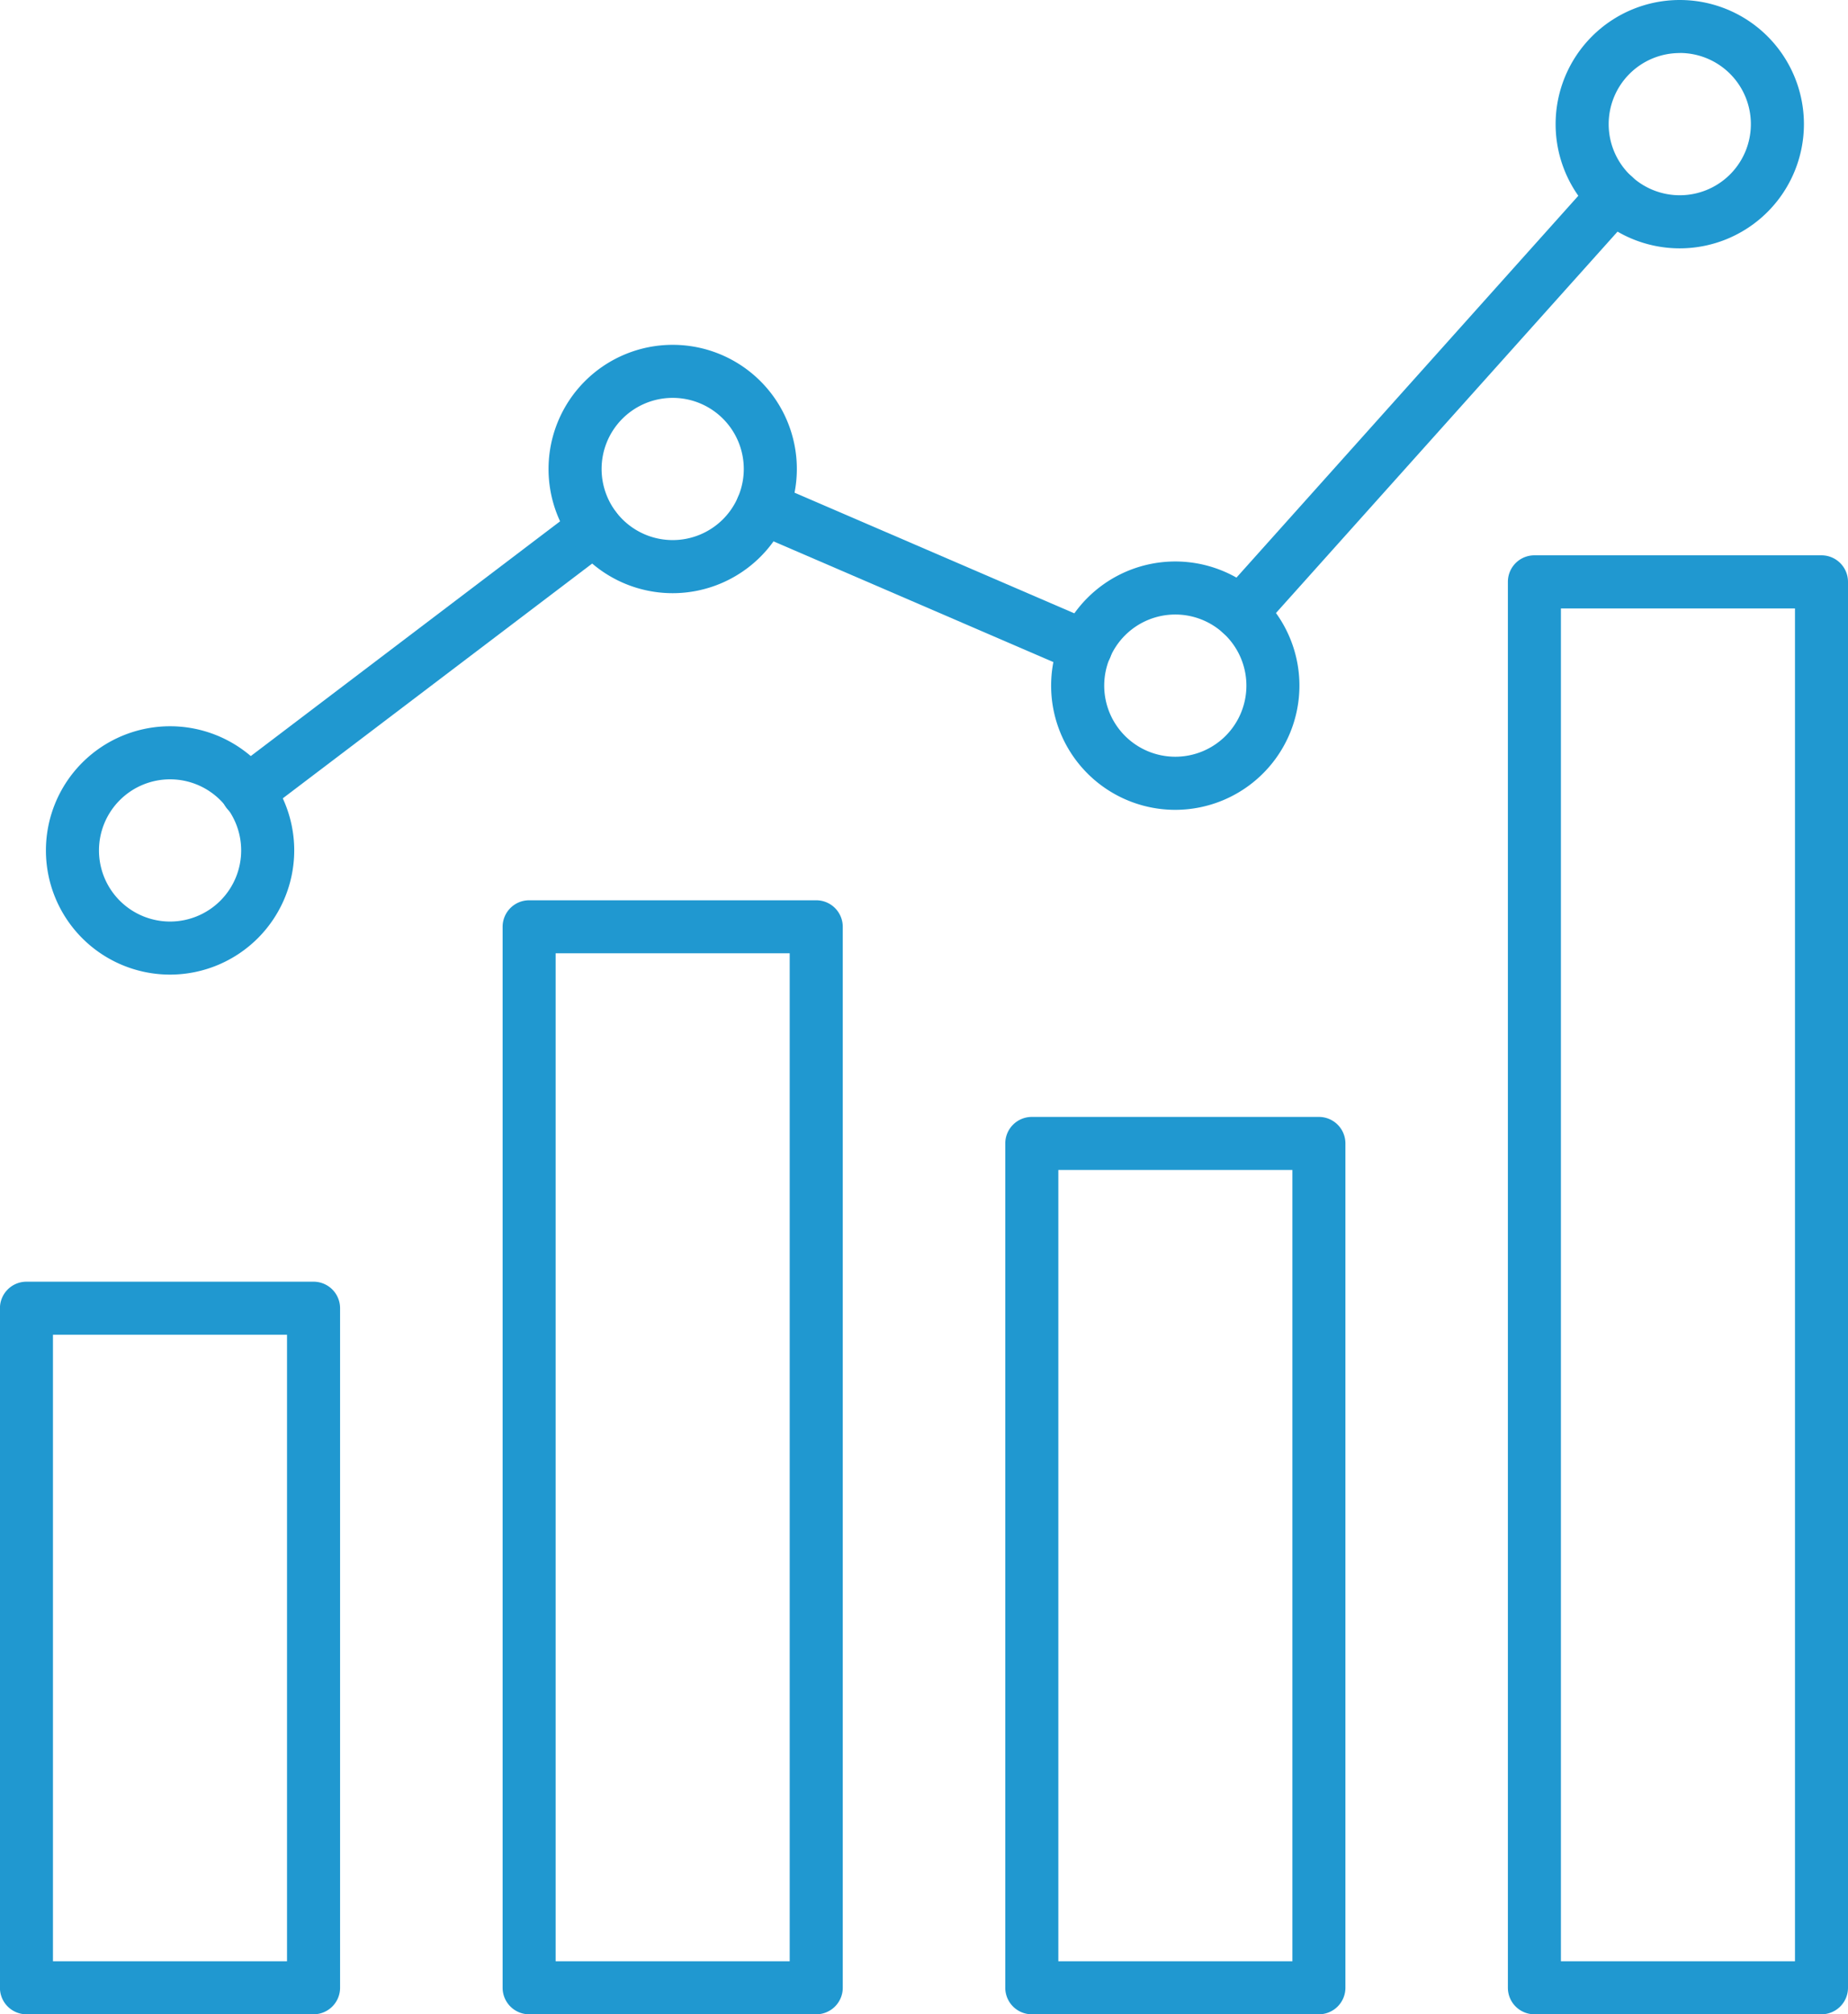
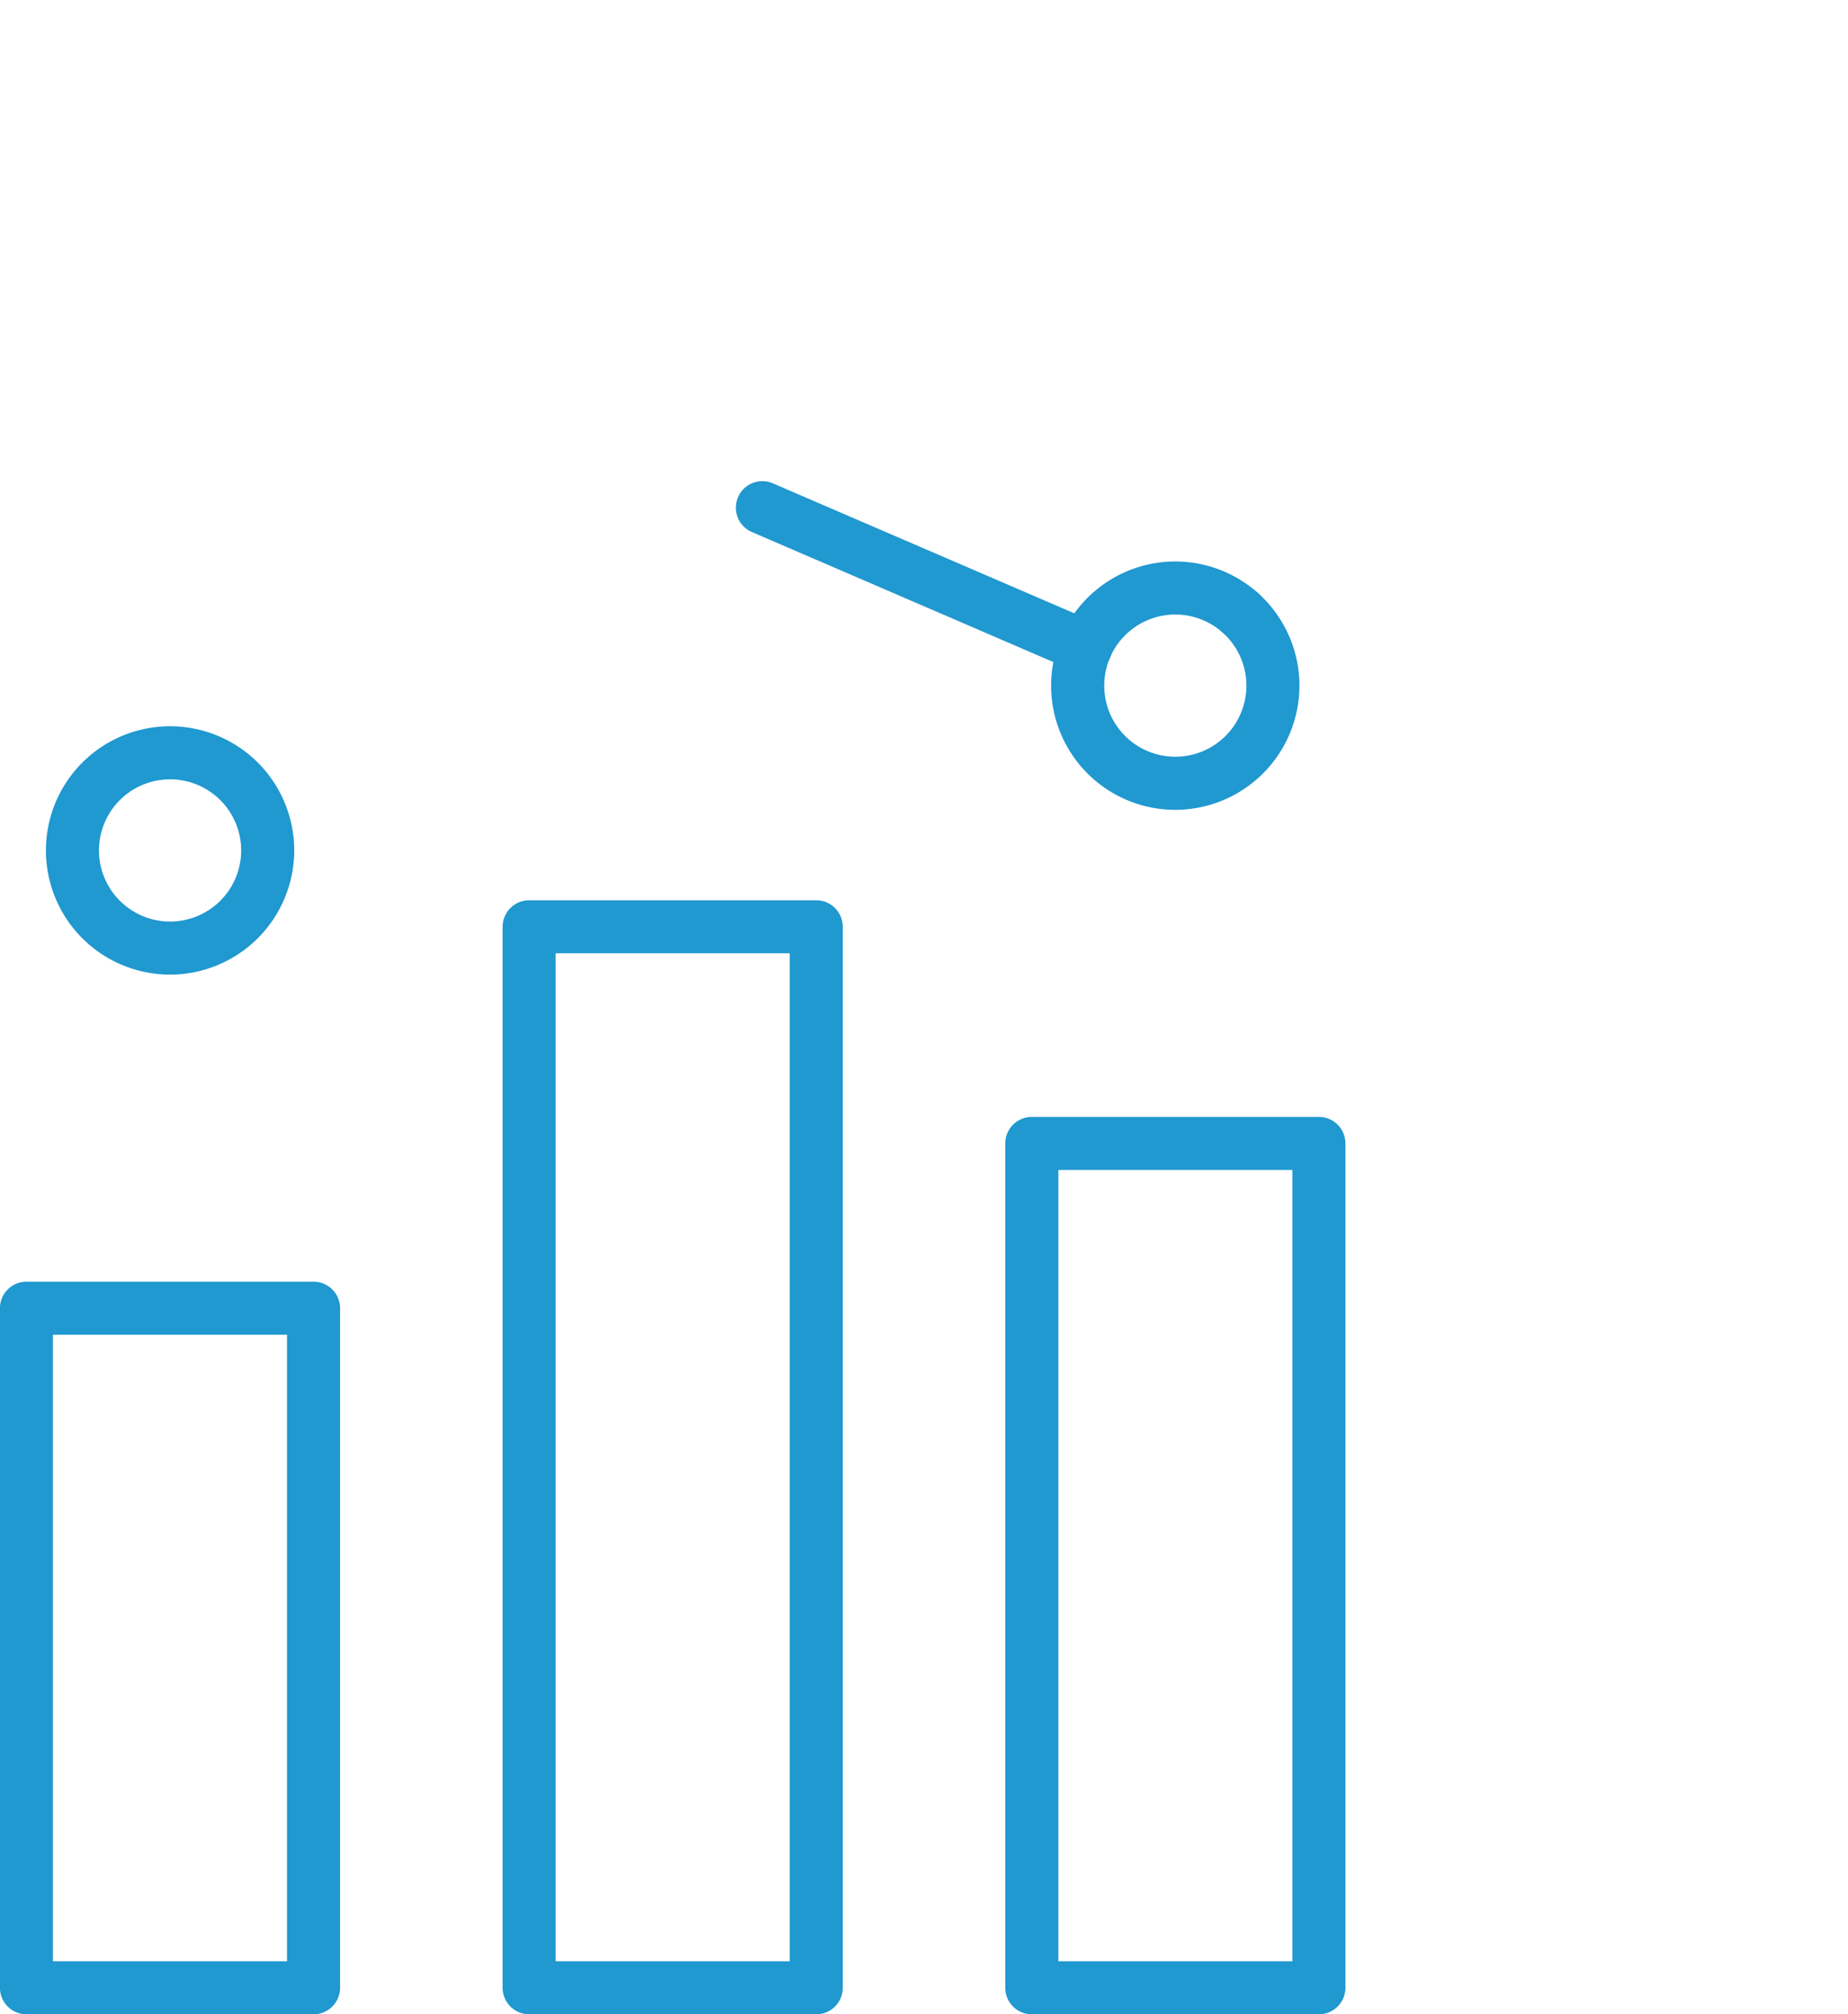
<svg xmlns="http://www.w3.org/2000/svg" width="57.188" height="62.321" viewBox="0 0 57.188 62.321">
  <g id="Group_3280" data-name="Group 3280" transform="translate(-2779.397 -874.061)">
    <g id="Group_3230" data-name="Group 3230" transform="translate(2779.397 891.245)">
      <g id="Group_3226" data-name="Group 3226" transform="translate(0 22.471)">
        <path id="Path_25070" data-name="Path 25070" d="M2789.1,1041.725h-8.884a.821.821,0,0,1-.821-.82v-21.026a.821.821,0,0,1,.821-.82h8.884a.821.821,0,0,1,.821.82v21.026A.821.821,0,0,1,2789.1,1041.725Zm-8.064-1.641h7.243V1020.7h-7.243Z" transform="translate(-2779.397 -1019.059)" fill="#2098d0" />
      </g>
      <g id="Group_3227" data-name="Group 3227" transform="translate(15.554 10.669)">
        <path id="Path_25071" data-name="Path 25071" d="M2845.977,1010.373h-8.884a.821.821,0,0,1-.821-.82V976.726a.821.821,0,0,1,.821-.82h8.884a.821.821,0,0,1,.821.82v32.827A.821.821,0,0,1,2845.977,1010.373Zm-8.064-1.641h7.243V977.546h-7.243Z" transform="translate(-2836.272 -975.905)" fill="#2098d0" />
      </g>
      <g id="Group_3228" data-name="Group 3228" transform="translate(31.109 17.372)">
        <path id="Path_25072" data-name="Path 25072" d="M2902.852,1028.181h-8.884a.821.821,0,0,1-.821-.82v-26.124a.821.821,0,0,1,.821-.82h8.884a.82.82,0,0,1,.821.82v26.124A.821.821,0,0,1,2902.852,1028.181Zm-8.063-1.641h7.243v-24.483h-7.243Z" transform="translate(-2893.147 -1000.416)" fill="#2098d0" />
      </g>
      <g id="Group_3229" data-name="Group 3229" transform="translate(46.663)">
-         <path id="Path_25073" data-name="Path 25073" d="M2959.726,982.031h-8.884a.82.82,0,0,1-.82-.82v-43.5a.82.82,0,0,1,.82-.82h8.884a.821.821,0,0,1,.821.82v43.5A.821.821,0,0,1,2959.726,982.031Zm-8.063-1.641h7.243V938.535h-7.243Z" transform="translate(-2950.022 -936.894)" fill="#2098d0" />
-       </g>
+         </g>
    </g>
    <g id="Group_3238" data-name="Group 3238" transform="translate(2780.818 874.061)">
      <g id="Group_3231" data-name="Group 3231" transform="translate(21.351 14.887)">
        <path id="Path_25074" data-name="Path 25074" d="M2873.492,934.454a.818.818,0,0,1-.325-.067l-10.009-4.316a.82.82,0,1,1,.649-1.507l10.01,4.316a.821.821,0,0,1-.325,1.574Z" transform="translate(-2862.662 -928.497)" fill="#2098d0" />
      </g>
      <g id="Group_3232" data-name="Group 3232" transform="translate(36.146 5.245)">
-         <path id="Path_25075" data-name="Path 25075" d="M2917.584,907.777a.821.821,0,0,1-.611-1.368l11.552-12.9a.82.82,0,1,1,1.222,1.1L2918.2,907.5A.818.818,0,0,1,2917.584,907.777Z" transform="translate(-2916.764 -893.239)" fill="#2098d0" />
+         <path id="Path_25075" data-name="Path 25075" d="M2917.584,907.777a.821.821,0,0,1-.611-1.368a.82.82,0,1,1,1.222,1.1L2918.2,907.5A.818.818,0,0,1,2917.584,907.777Z" transform="translate(-2916.764 -893.239)" fill="#2098d0" />
      </g>
      <g id="Group_3233" data-name="Group 3233" transform="translate(5.423 15.517)">
-         <path id="Path_25076" data-name="Path 25076" d="M2805.245,940.6a.82.82,0,0,1-.5-1.474l10.748-8.155a.82.82,0,0,1,.992,1.307l-10.748,8.155A.814.814,0,0,1,2805.245,940.6Z" transform="translate(-2804.424 -930.799)" fill="#2098d0" />
-       </g>
+         </g>
      <g id="Group_3234" data-name="Group 3234" transform="translate(0 22.471)">
        <path id="Path_25077" data-name="Path 25077" d="M2788.435,963.91a3.842,3.842,0,1,1,3.842-3.842A3.846,3.846,0,0,1,2788.435,963.91Zm0-6.042a2.2,2.2,0,1,0,2.2,2.2A2.2,2.2,0,0,0,2788.435,957.868Z" transform="translate(-2784.593 -956.227)" fill="#2098d0" />
      </g>
      <g id="Group_3235" data-name="Group 3235" transform="translate(15.554 10.669)">
-         <path id="Path_25078" data-name="Path 25078" d="M2845.309,920.756a3.842,3.842,0,1,1,3.842-3.842A3.846,3.846,0,0,1,2845.309,920.756Zm0-6.043a2.2,2.2,0,1,0,2.2,2.2A2.2,2.2,0,0,0,2845.309,914.713Z" transform="translate(-2841.467 -913.072)" fill="#2098d0" />
-       </g>
+         </g>
      <g id="Group_3236" data-name="Group 3236" transform="translate(31.108 17.372)">
        <path id="Path_25079" data-name="Path 25079" d="M2902.184,945.268a3.842,3.842,0,1,1,3.841-3.842A3.846,3.846,0,0,1,2902.184,945.268Zm0-6.043a2.2,2.2,0,1,0,2.2,2.2A2.2,2.2,0,0,0,2902.184,939.225Z" transform="translate(-2898.342 -937.584)" fill="#2098d0" />
      </g>
      <g id="Group_3237" data-name="Group 3237" transform="translate(46.719)">
-         <path id="Path_25080" data-name="Path 25080" d="M2959.264,881.745a3.842,3.842,0,1,1,3.842-3.842A3.846,3.846,0,0,1,2959.264,881.745Zm0-6.043a2.2,2.2,0,1,0,2.2,2.2A2.2,2.2,0,0,0,2959.264,875.7Z" transform="translate(-2955.422 -874.061)" fill="#2098d0" />
-       </g>
+         </g>
    </g>
  </g>
</svg>